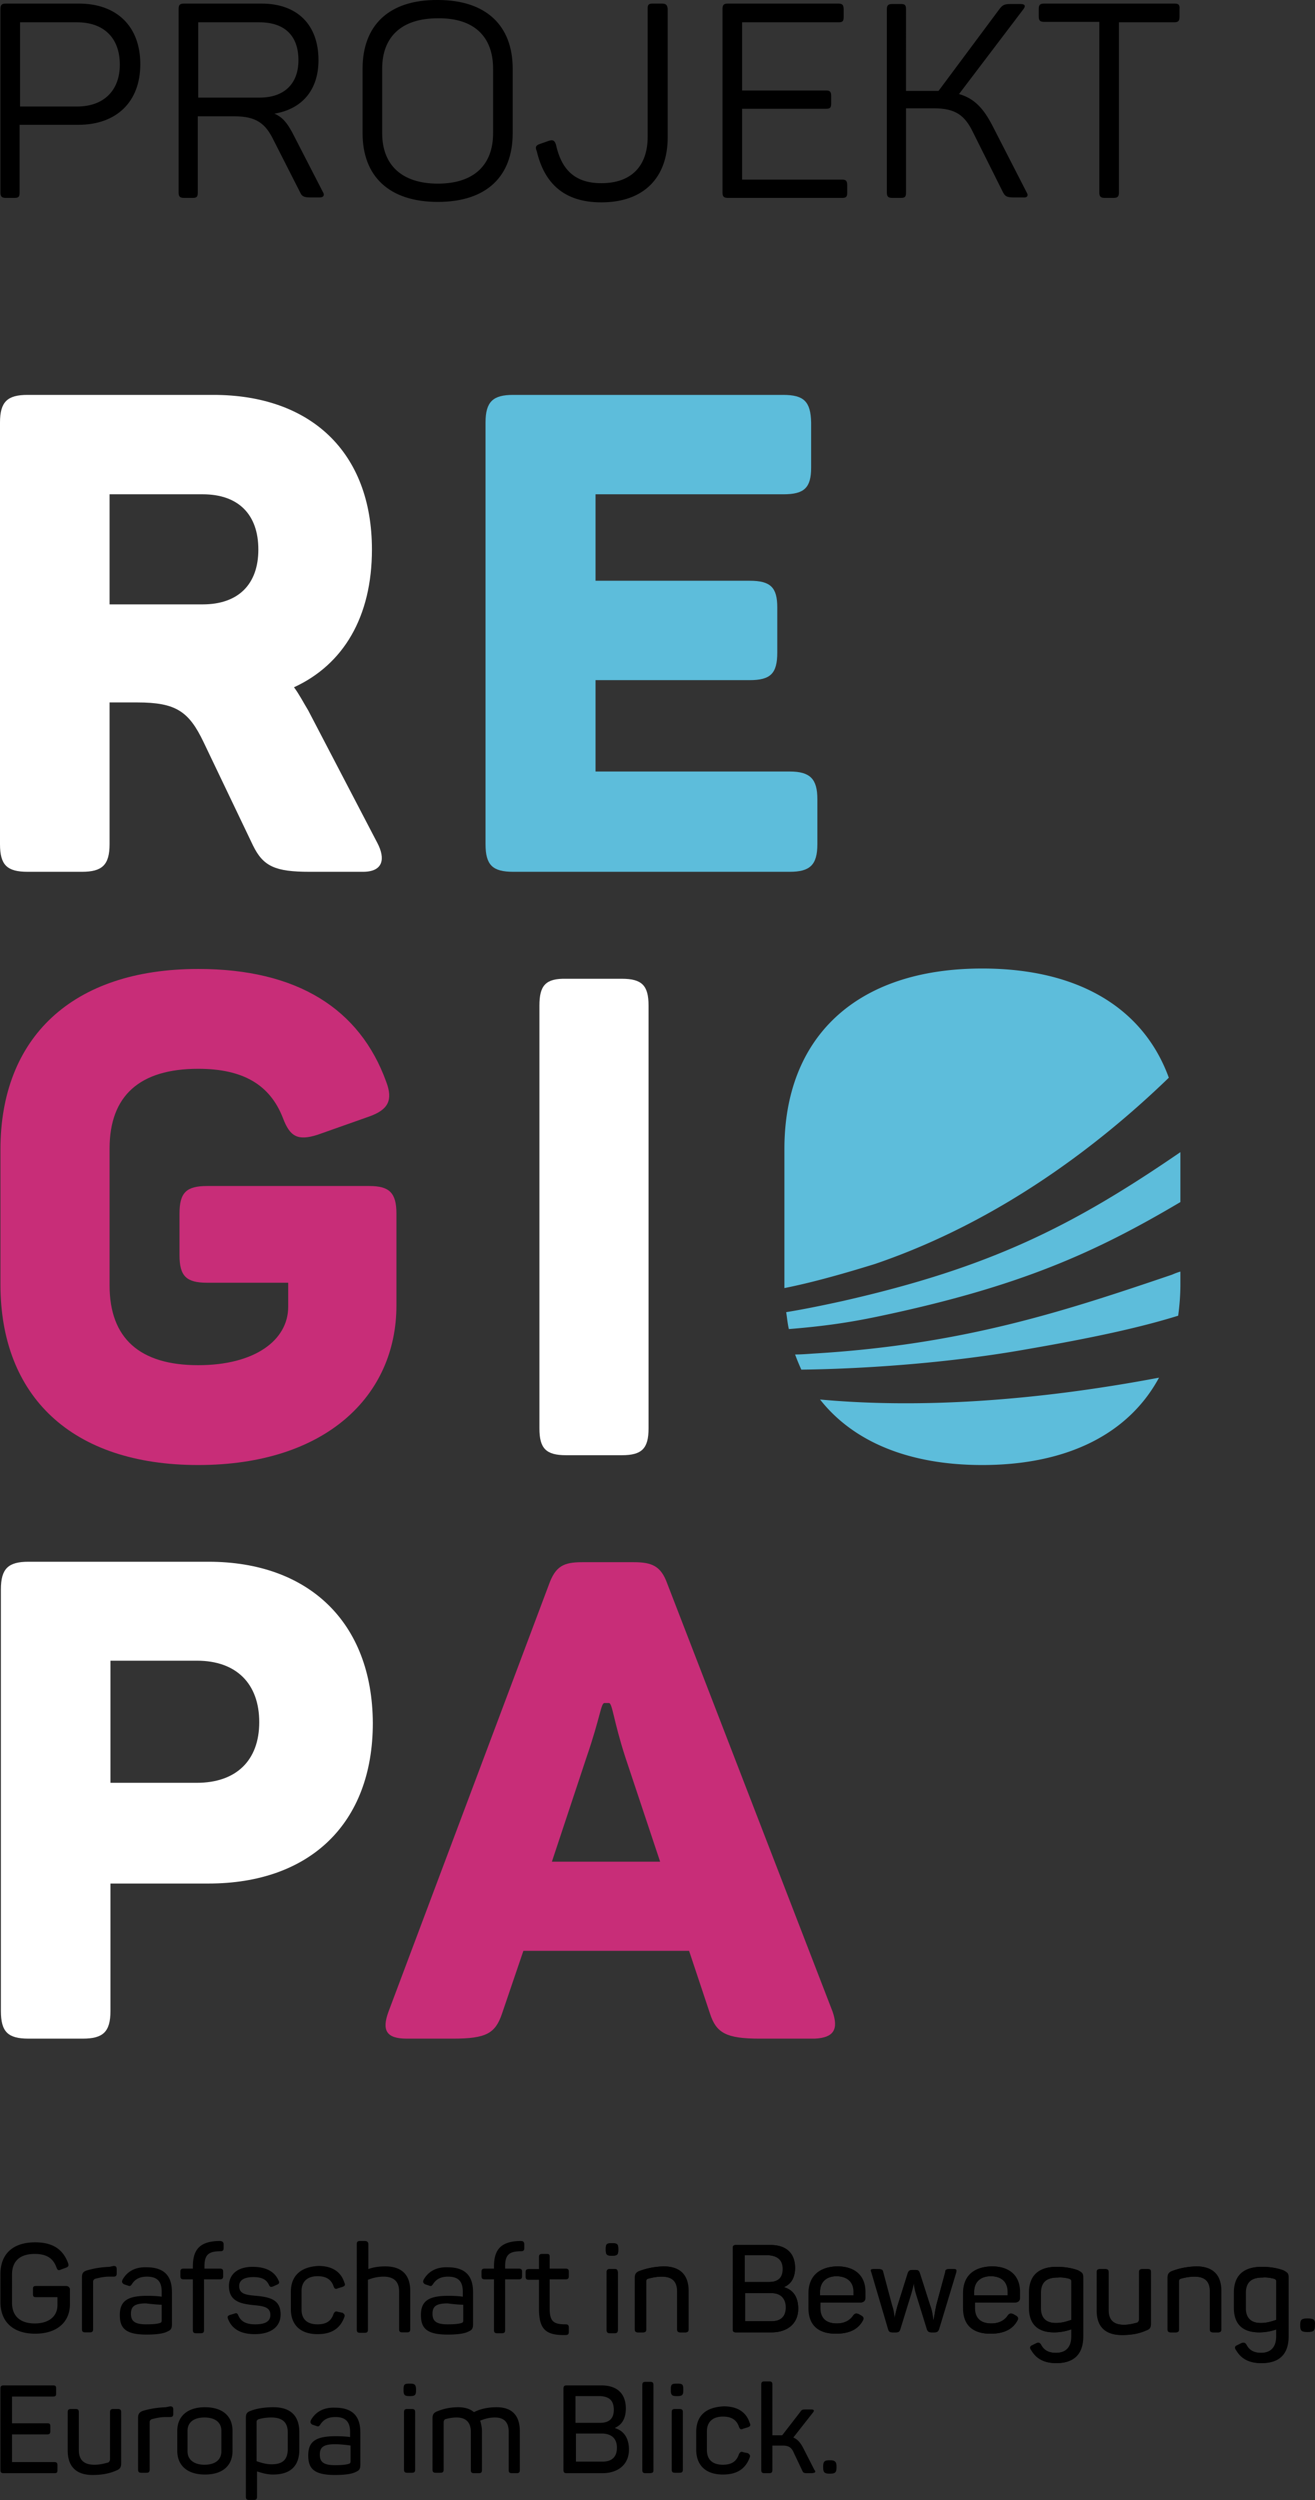
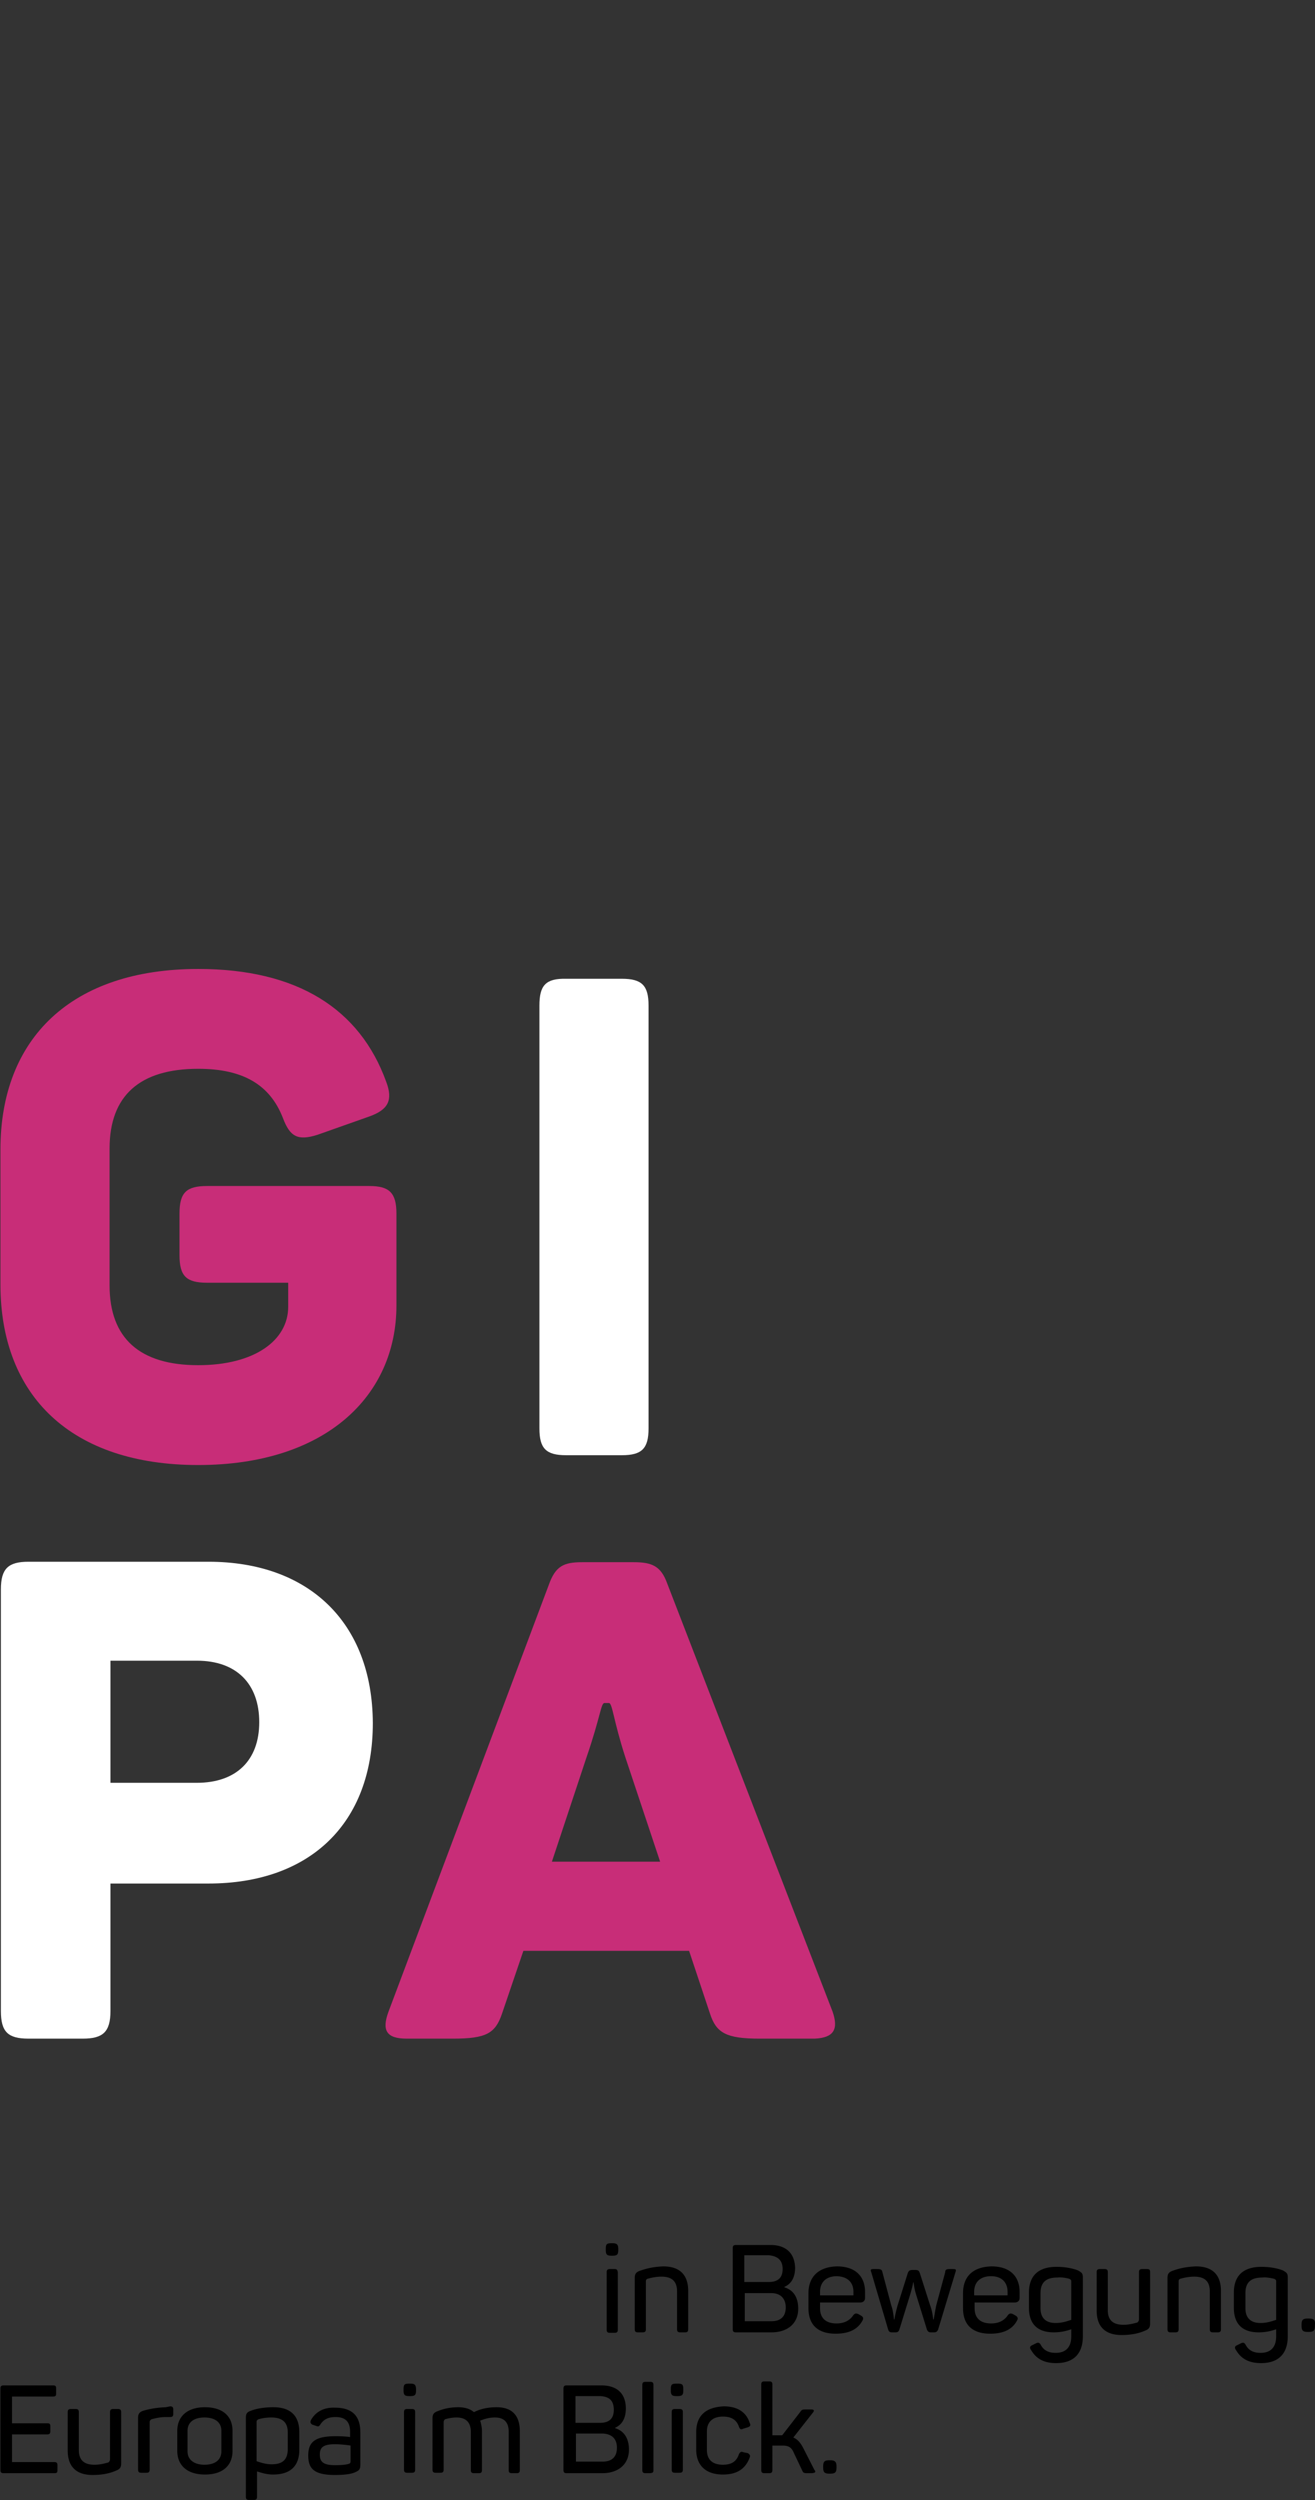
<svg xmlns="http://www.w3.org/2000/svg" viewBox="0 0 250 475" fill-rule="evenodd" clip-rule="evenodd" stroke-linejoin="round" stroke-miterlimit="1.414">
  <rect x="0" y="0" width="250" height="475" fill="#333333" stroke="none" />
-   <path d="M14.989.679H1.101C.339.679.085.933.085 1.695v34.889c0 .762.254 1.016 1.016 1.016h1.694c.762 0 .931-.254.931-1.016V23.712h11.178c7.198 0 11.771-4.318 11.771-11.517 0-7.198-4.488-11.516-11.686-11.516zM14.65 20.24H3.811V4.235H14.65c5.081 0 8.13 2.964 8.13 8.045 0 4.996-3.133 7.96-8.13 7.96zM49.709.679H34.974c-.762 0-1.016.254-1.016 1.016v34.889c0 .762.254 1.016 1.016 1.016h1.694c.762 0 .931-.254.931-1.016V22.103h7.029c4.065 0 5.843 1.355 7.367 4.489l5.081 9.992c.339.762.763.932 2.033.932h1.694c.762 0 .931-.508.592-1.016l-5.843-11.348c-.931-1.694-1.778-2.879-3.387-3.557 5.166-.847 8.384-4.403 8.384-10.162 0-6.774-4.065-10.754-10.84-10.754zm7.029 10.754c0 4.573-2.795 7.114-7.368 7.114H37.684V4.235h11.602c4.827 0 7.452 2.541 7.452 7.198zm12.194 1.609v12.279c0 8.13 4.996 13.042 14.312 13.042 9.315 0 14.226-4.912 14.226-13.042V13.042C97.47 4.913 92.474.001 83.244.001c-9.316-.085-14.312 4.827-14.312 13.041zm24.812 0v12.279c0 6.013-3.641 9.57-10.5 9.57-6.86 0-10.586-3.557-10.586-9.57V13.042c0-6.012 3.642-9.569 10.586-9.569 6.859-.085 10.5 3.472 10.5 9.569zM125.839.679h-1.778c-.762 0-.932.254-.932.931v24.389c0 5.504-3.048 8.807-8.807 8.807-5.165 0-7.621-2.71-8.637-7.368-.254-.762-.593-.931-1.355-.677l-1.694.593c-.762.254-.931.593-.593 1.355 1.44 6.097 5.166 9.738 12.279 9.738 8.13 0 12.618-4.742 12.618-12.363V1.695c-.085-.762-.339-1.016-1.101-1.016zm33.535 0h-21.002c-.762 0-1.016.254-1.016 1.016v34.889c0 .762.254 1.016 1.016 1.016h21.764c.762 0 .931-.254.931-1.016v-1.439c0-.763-.254-1.017-.931-1.017h-19.054V20.664h16.005c.763 0 .932-.254.932-1.016v-1.44c0-.762-.254-1.016-.932-1.016h-16.005V4.235h18.377c.762 0 .931-.254.931-1.016v-1.44c0-.846-.254-1.1-1.016-1.1zm35.821 35.905l-6.605-12.872c-1.609-3.048-3.303-4.996-6.267-5.843l12.279-16.174c.423-.593.254-.932-.593-.932h-1.863c-1.185 0-1.524.17-2.117.932l-11.601 15.581h-6.182V1.779c0-.762-.17-1.016-.932-1.016h-1.694c-.762 0-1.016.254-1.016 1.016v34.805c0 .762.254 1.016 1.016 1.016h1.694c.762 0 .932-.254.932-1.016V20.579h5.335c4.065 0 5.843 1.355 7.367 4.488l5.759 11.517c.423.762.762.932 2.117.932h1.693c.847.084 1.017-.424.678-.932zM223.31.679h-24.813c-.762 0-1.016.254-1.016 1.016v1.439c0 .763.254 1.017 1.016 1.017h10.501v32.433c0 .762.254 1.016 1.016 1.016h1.694c.762 0 1.016-.254 1.016-1.016V4.235h10.501c.762 0 1.016-.254 1.016-1.016v-1.44c.085-.846-.169-1.1-.931-1.1z" fill-rule="nonzero" />
-   <path d="M40.563 75.03H5.25C1.44 75.03 0 76.301 0 80.281v80.11c0 3.98 1.355 5.25 5.25 5.25h10.332c3.81 0 5.25-1.27 5.25-5.25v-26.929h5.25c7.368 0 9.824 1.693 12.618 7.537l9.4 19.646c1.948 3.98 4.234 4.996 10.755 4.996h10.162c3.811 0 4.319-2.455 2.71-5.504l-13.126-25.151c-.932-1.524-1.694-3.048-2.71-4.403 9.4-4.319 14.819-13.38 14.819-26.168 0-18.545-11.686-29.385-30.147-29.385zm8.553 29.385c0 6.606-3.81 10.417-10.585 10.417H20.832V93.915h17.699c6.775 0 10.585 3.811 10.585 10.5z" fill="#fff" fill-rule="nonzero" />
-   <path d="M148.873 75.03H97.555c-3.811 0-5.25 1.271-5.25 5.251v80.11c0 3.98 1.355 5.25 5.25 5.25h52.588c3.811 0 5.251-1.27 5.251-5.25v-8.553c0-3.811-1.355-5.25-5.251-5.25h-36.922v-17.36h29.301c3.98 0 5.25-1.271 5.25-5.251v-8.553c0-3.81-1.27-5.081-5.25-5.081h-29.301V93.915h35.737c3.98 0 5.25-1.27 5.25-5.081v-8.553c-.085-3.98-1.355-5.251-5.335-5.251z" fill="#5dbddb" fill-rule="nonzero" />
  <path d="M70.202 225.343H39.378c-3.98 0-5.251 1.27-5.251 5.25v7.876c0 3.98 1.271 5.25 5.251 5.25H54.79v4.573c0 6.352-6.351 11.094-17.106 11.094-11.093 0-16.852-5.081-16.852-15.159V218.23c0-10.078 5.759-15.159 16.852-15.159 8.553 0 13.634 3.049 16.09 9.316 1.355 3.641 2.879 4.403 6.605 3.218l9.823-3.472c3.557-1.271 4.573-3.049 3.218-6.606-4.996-13.803-16.852-21.425-35.736-21.425-24.05 0-37.599 13.126-37.599 34.297v25.659c0 21.171 13.464 34.297 37.599 34.297 24.219 0 37.684-13.126 37.684-30.317v-17.445c0-3.98-1.355-5.25-5.166-5.25z" fill="#c82d78" fill-rule="nonzero" />
  <path d="M102.551 191.046v80.365c0 3.811 1.271 5.081 5.081 5.081h10.586c3.811 0 5.081-1.27 5.081-5.081v-80.365c0-3.81-1.27-5.081-5.081-5.081h-10.586c-3.895-.084-5.081 1.271-5.081 5.081zM39.632 296.731H5.42c-3.811 0-5.251 1.27-5.251 5.25v80.111c0 3.98 1.355 5.25 5.251 5.25h10.331c3.811 0 5.25-1.27 5.25-5.25v-24.22h18.631c19.223 0 31.248-11.347 31.248-30.486-.085-19.223-12.279-30.655-31.248-30.655zm-2.202 42.003H21.001v-23.203H37.43c7.537 0 11.856 4.403 11.856 11.686s-4.404 11.517-11.856 11.517z" fill="#fff" fill-rule="nonzero" />
-   <path d="M222.209 204.765c-4.742-13.041-16.937-20.747-35.483-20.747-24.05 0-37.599 13.126-37.599 34.296v26.422c4.658-.932 10.077-2.372 17.191-4.573 24.135-8.215 43.188-23.119 55.891-35.398zm-66.307 61.141c6.266 7.961 16.767 12.449 30.824 12.449 16.429 0 27.946-6.097 33.62-16.598-24.22 4.573-46.068 5.843-64.444 4.149zm68.509-21.848v-2.456c-.593.17-1.017.339-1.609.593-20.24 6.859-39.548 13.295-68.255 14.989-1.186.085-2.287.169-3.387.169a41.14 41.14 0 0 0 1.185 2.88c13.38-.17 28.877-1.44 42.003-3.726 13.803-2.372 22.526-4.319 29.639-6.521.254-1.863.424-3.895.424-5.928zm0-15.666v-9.485c-20.494 14.058-36.16 21.933-64.19 28.284-4.235.932-7.622 1.609-10.755 2.117.169 1.101.254 2.118.508 3.218 6.267-.508 11.178-1.185 16.852-2.371 27.099-5.673 41.41-12.194 57.585-21.763z" fill="#5dbddb" fill-rule="nonzero" />
  <path d="M158.273 382.176l-31.418-81.295c-1.185-3.303-2.879-4.065-6.351-4.065h-9.823c-3.557 0-5.081.762-6.351 4.319l-30.486 81.126c-1.27 3.472-.424 5.081 3.472 5.081h8.807c6.351 0 8.045-1.016 9.315-4.742l4.065-11.94h31.502l3.98 11.94c1.186 3.641 3.049 4.742 9.4 4.742h10.501c3.641-.169 4.573-1.778 3.387-5.166zm-39.378-48.269l6.606 19.816h-20.578l6.605-19.901c2.625-7.621 2.71-10.246 3.387-10.246h.847c.677 0 .847 3.302 3.133 10.331z" fill="#c82d78" fill-rule="nonzero" />
  <path d="M10.077 453.226h-9.4c-.423 0-.592.169-.592.592v15.497c0 .424.169.593.592.593h9.654c.508 0 .593-.169.593-.593v-.931c0-.423-.169-.593-.593-.593H2.286v-5.25h6.69c.424 0 .593-.17.593-.593v-.931c0-.509-.169-.593-.593-.593h-6.69v-5.081h7.791c.508 0 .593-.17.593-.593v-.932c0-.423-.085-.592-.593-.592zm12.364 4.488h-.931c-.424 0-.593.169-.593.593v8.976a.735.735 0 0 1-.339.593c-.677.169-1.524.423-2.625.423-2.033 0-2.964-.931-2.964-2.794v-7.198c0-.424-.169-.593-.593-.593h-.931c-.424 0-.593.169-.593.593v7.282c0 2.88 1.439 4.658 4.742 4.658 2.117 0 3.557-.423 4.488-.847.678-.254.932-.593.932-1.355v-9.738c0-.424-.17-.593-.593-.593zm9.061-.339c-2.117.085-3.387.424-4.319.678-.677.254-.931.592-.931 1.355v9.823c0 .423.169.593.593.593h1.016c.423 0 .593-.17.593-.593v-9.061c0-.17.084-.339.338-.508.678-.17 1.609-.424 2.71-.424h.847c.423 0 .593-.169.593-.593v-.846c0-.424-.17-.593-.593-.593l-.847.169zm2.202 4.488v3.811c0 2.795 1.948 4.488 5.25 4.488 3.388 0 5.251-1.693 5.251-4.488v-3.811c0-2.794-1.863-4.488-5.251-4.488-3.387 0-5.25 1.778-5.25 4.488zm8.384 0v3.896c0 1.609-1.186 2.54-3.218 2.54-1.948 0-3.218-.931-3.218-2.54v-3.896c0-1.609 1.185-2.54 3.218-2.54 2.032 0 3.218.931 3.218 2.54zm5.589-3.81c-.762.254-.932.592-.932 1.355v14.988c0 .424.17.593.593.593h.931c.424 0 .593-.169.593-.593v-4.826c.593.169 1.694.592 3.049.592 3.387 0 4.996-1.693 4.996-4.742v-3.303c0-2.964-1.524-4.742-4.912-4.742-2.032 0-3.472.339-4.318.678zm7.028 4.064v3.218c0 1.948-.931 2.88-3.048 2.88-1.27 0-2.371-.424-2.879-.593v-7.452c0-.254.084-.339.338-.508a8.97 8.97 0 0 1 2.456-.339c2.117 0 3.133.931 3.133 2.794zm4.404-2.286c-.169.423-.085.593.254.847l.762.254c.424.169.508.085.762-.254.593-.932 1.44-1.44 2.879-1.44 2.202 0 2.795 1.186 2.795 2.879v.932c-.423-.085-1.524-.169-2.71-.169-3.726 0-5.25.931-5.25 3.641 0 2.456 1.016 3.726 5.081 3.726 1.778 0 3.218-.169 3.98-.593.593-.254.847-.508.847-1.355v-6.097c0-2.625-1.016-4.742-4.827-4.742-2.202-.085-3.726.847-4.573 2.371zm7.537 4.827v2.964c0 .339-.085.423-.339.508-.508.169-1.355.254-2.625.254-2.371 0-2.879-.762-2.879-2.032 0-1.355.677-1.948 2.879-1.948 1.185 0 2.456.169 2.964.254zm11.347-11.771h-.169c-.932 0-1.101.169-1.101 1.101v.169c0 .932.254 1.101 1.101 1.101h.169c.932 0 1.101-.254 1.101-1.101v-.169c0-.932-.339-1.101-1.101-1.101zm.339 4.827H77.4c-.423 0-.592.169-.592.593v10.924c0 .423.169.593.592.593h.932c.423 0 .593-.17.593-.593v-10.924c0-.424-.17-.593-.593-.593zm11.771.593c-.678-.593-1.694-.932-2.964-.932-1.863 0-3.133.424-3.98.762-.678.254-.932.593-.932 1.355v9.739c0 .423.17.593.593.593h.932c.423 0 .592-.17.592-.593v-9.061c0-.17.085-.339.255-.508.592-.17 1.354-.339 2.201-.339 1.779 0 2.71.931 2.71 2.71v7.282c0 .424.17.593.593.593h.931c.424 0 .593-.169.593-.593v-7.367c0-.762-.169-1.44-.338-2.032.508-.17 1.439-.593 2.794-.593 1.778 0 2.625.931 2.625 2.71v7.282c0 .424.17.593.593.593h.932c.423 0 .592-.169.592-.593v-7.367c0-2.879-1.355-4.573-4.403-4.573-2.287 0-3.642.593-4.319.932zm24.219-5.081h-6.605c-.423 0-.593.169-.593.592v15.497c0 .424.17.593.593.593h6.775c2.964 0 5.081-1.609 5.081-4.488 0-2.117-.932-3.557-2.625-4.065v-.084c1.354-.593 2.032-1.863 2.032-3.642 0-2.879-1.694-4.403-4.658-4.403zm2.371 4.657c0 1.694-.931 2.456-2.625 2.456h-4.657v-5.081h4.657c1.779.085 2.625.847 2.625 2.625zm.593 7.198c0 1.694-.931 2.626-2.71 2.626h-5.081v-5.336h5.081c1.694.085 2.71.932 2.71 2.71zm6.944 4.234v-16.174c0-.423-.169-.593-.592-.593h-.932c-.423 0-.593.17-.593.593v16.174c0 .424.17.593.593.593h.932c.508-.084.592-.169.592-.593zm4.573-16.428h-.169c-.932 0-1.101.169-1.101 1.101v.169c0 .932.254 1.101 1.101 1.101h.169c.932 0 1.101-.254 1.101-1.101v-.169c0-.932-.169-1.101-1.101-1.101zm.424 4.827h-.932c-.423 0-.593.169-.593.593v10.924c0 .423.17.593.593.593h.932c.423 0 .592-.17.592-.593v-10.924c0-.424-.169-.593-.592-.593zm3.133 4.403v3.303c0 2.879 1.694 4.742 5.081 4.742 2.794 0 4.319-1.185 5.081-3.218.169-.423 0-.592-.339-.846l-.847-.17c-.423-.169-.592-.085-.847.339-.423 1.355-1.354 2.032-3.048 2.032-2.033 0-3.049-1.016-3.049-2.794v-3.557c0-1.694 1.016-2.795 3.049-2.795 1.694 0 2.625.678 3.048 1.948.17.424.339.593.847.339l.847-.254c.424-.169.593-.339.339-.847-.593-1.863-2.117-3.133-4.912-3.133-3.641.169-5.25 1.947-5.25 4.911zm22.441 7.114l-2.117-4.15c-.508-.931-1.016-1.609-1.863-1.947l3.726-4.743c.339-.423.169-.592-.339-.592h-.931c-.593 0-.847 0-1.101.423l-3.472 4.488h-1.863v-9.654c0-.423-.17-.592-.593-.592h-.932c-.423 0-.592.169-.592.592v16.259c0 .424.169.593.592.593h.932c.423 0 .593-.169.593-.593v-4.657h1.947c1.101 0 1.694.339 2.117 1.355l1.609 3.387c.17.424.339.508.932.508h.932c.677-.084.762-.254.423-.677zm3.049-1.779h-.17c-.931 0-1.185.255-1.185 1.186v.169c0 .932.254 1.186 1.185 1.186h.17c.931 0 1.185-.254 1.185-1.186v-.169c0-.847-.254-1.186-1.185-1.186zm-41.411-41.24h-.169c-.931 0-1.101.169-1.101 1.101v.169c0 .931.254 1.101 1.101 1.101h.169c.932 0 1.101-.254 1.101-1.101v-.169c0-.847-.254-1.101-1.101-1.101zm.424 4.911h-.932c-.423 0-.592.17-.592.593v10.924c0 .424.169.593.592.593h.932c.423 0 .593-.169.593-.593v-10.924c-.085-.508-.254-.593-.593-.593zm4.742.339c-.677.254-.931.593-.931 1.355v9.739c0 .423.169.592.592.592h.932c.423 0 .593-.169.593-.592v-9.146c0-.17.084-.339.254-.424.593-.169 1.609-.423 2.71-.423 2.032 0 2.963.931 2.963 2.795v7.198c0 .423.17.592.593.592h.932c.423 0 .593-.169.593-.592v-7.283c0-2.879-1.44-4.658-4.743-4.658-2.201.085-3.472.508-4.488.847zm24.897-4.912h-6.605c-.424 0-.593.17-.593.593v15.413c0 .423.169.592.593.592h6.774c2.964 0 5.081-1.609 5.081-4.488 0-2.202-.931-3.557-2.625-4.065v-.084c1.355-.593 2.033-1.863 2.033-3.642-.085-2.794-1.779-4.319-4.658-4.319zm2.286 4.573c0 1.694-.931 2.456-2.625 2.456h-4.657v-5.081h4.657c1.779.17 2.625 1.016 2.625 2.625zm.593 7.283c0 1.694-.931 2.625-2.71 2.625h-5.081v-5.335h5.081c1.694 0 2.71 1.016 2.71 2.71zm4.319-2.71v2.879c0 2.88 1.524 4.827 5.166 4.827 2.71 0 4.234-.931 5.081-2.455.254-.424.169-.678-.17-.932l-.592-.339c-.424-.169-.593-.169-.932.17-.593.931-1.609 1.609-3.218 1.609-2.032 0-3.133-1.016-3.133-2.88v-1.1h7.621c.593 0 .932-.339.932-.847v-1.186c0-2.794-1.694-4.827-5.335-4.827-3.557.085-5.42 2.033-5.42 5.081zm8.553-.254v.678h-6.351v-.678c0-1.778 1.101-2.964 3.218-2.964 2.032.085 3.133 1.186 3.133 2.964zm18.969-4.319h-.593c-.677 0-.931.085-.931.593l-1.694 6.267c-.254 1.185-.339 1.947-.508 2.71h-.085c-.084-.678-.169-1.609-.592-2.71l-1.948-6.098c-.17-.423-.254-.592-.932-.592h-.423c-.593 0-.762.169-.932.592l-1.947 6.182c-.254.932-.508 1.948-.593 2.626h-.085c-.084-.678-.169-1.694-.508-2.626l-1.694-6.351c-.084-.508-.338-.593-1.016-.593h-.677c-.593 0-.593.17-.424.593l3.218 10.924c.17.424.339.508.762.508h.593c.424 0 .593-.084.762-.508l2.118-6.859c.254-.932.423-1.524.508-2.117h.084c.085.593.17 1.27.424 2.117l2.117 6.859c.169.339.339.508.762.508h.593c.423 0 .592-.169.762-.508l3.303-10.924c.169-.508.084-.593-.424-.593zm1.863 4.573v2.879c0 2.88 1.524 4.827 5.166 4.827 2.71 0 4.234-.931 5.081-2.455.254-.424.169-.678-.17-.932l-.592-.339c-.424-.169-.593-.169-.932.17-.593.931-1.609 1.609-3.218 1.609-2.032 0-3.133-1.016-3.133-2.88v-1.1h7.621c.593 0 .932-.339.932-.847v-1.186c0-2.794-1.694-4.827-5.335-4.827-3.642.085-5.42 2.033-5.42 5.081zm8.468-.254v.678h-6.351v-.678c0-1.778 1.101-2.964 3.218-2.964 2.033 0 3.133 1.186 3.133 2.964zm4.065.17v2.879c0 2.879 1.44 4.657 4.742 4.657 1.44 0 2.626-.338 3.303-.592v1.355c0 1.947-.931 3.133-2.964 3.133-1.524 0-2.371-.593-2.879-1.609-.254-.339-.423-.424-.932-.17l-.677.339c-.423.17-.508.508-.169.932.846 1.439 2.201 2.456 4.742 2.456 3.557 0 5.081-2.033 5.081-5.081v-11.179c0-.762-.169-.931-.932-1.355-.846-.338-2.286-.677-4.064-.677-3.557 0-5.251 1.778-5.251 4.912zm7.706-2.626c.254.17.339.17.339.508v7.283c-.593.17-1.609.593-2.964.593-1.947 0-2.879-1.016-2.879-2.795v-2.879c0-2.032 1.016-2.964 3.218-2.964.847-.084 1.694.085 2.286.254zm14.735-1.863h-.931c-.424 0-.593.17-.593.593v8.977a.733.733 0 0 1-.339.592c-.677.17-1.524.424-2.625.424-2.032 0-2.964-.932-2.964-2.795v-7.198c0-.423-.169-.593-.593-.593h-.931c-.424 0-.593.17-.593.593v7.283c0 2.879 1.44 4.657 4.742 4.657 2.117 0 3.557-.423 4.489-.846.677-.254.931-.593.931-1.355v-9.739c0-.508-.169-.593-.593-.593zm4.827.339c-.677.254-.931.593-.931 1.355v9.739c0 .423.169.592.593.592h.931c.423 0 .593-.169.593-.592v-9.146c0-.17.084-.339.254-.424.593-.169 1.609-.423 2.71-.423 2.032 0 2.964.931 2.964 2.795v7.198c0 .423.169.592.592.592h.932c.423 0 .593-.169.593-.592v-7.283c0-2.879-1.44-4.658-4.743-4.658-2.201.085-3.556.508-4.488.847zm11.687 4.15v2.879c0 2.879 1.439 4.657 4.742 4.657a9.59 9.59 0 0 0 3.302-.592v1.355c0 1.947-.931 3.133-2.963 3.133-1.525 0-2.372-.593-2.88-1.609-.254-.339-.423-.424-.931-.17l-.678.339c-.423.17-.508.508-.169.932.847 1.439 2.202 2.456 4.742 2.456 3.557 0 5.081-2.033 5.081-5.081v-11.179c0-.762-.169-.931-.931-1.355-.847-.338-2.287-.677-4.065-.677-3.557 0-5.25 1.778-5.25 4.912zm7.706-2.626c.254.17.338.17.338.508v7.283c-.592.17-1.609.593-2.963.593-1.948 0-2.88-1.016-2.88-2.795v-2.879c0-2.032 1.016-2.964 3.218-2.964.762-.084 1.609.085 2.287.254zm6.52 7.537h-.169c-.932 0-1.186.254-1.186 1.186v.169c0 .932.254 1.186 1.186 1.186h.169c.932 0 1.186-.254 1.186-1.186v-.169c.085-.847-.17-1.186-1.186-1.186z" fill-rule="nonzero" />
-   <path d="M248.545 440.523h-.169c-.932 0-1.186.254-1.186 1.186v.169c0 .932.254 1.186 1.186 1.186h.169c.932 0 1.186-.254 1.186-1.186v-.169c0-.847-.254-1.186-1.186-1.186zm-236.012-6.182H6.859c-.508 0-.592.17-.592.593v.932c0 .508.169.592.592.592h4.065v1.525c0 2.032-1.524 3.472-4.319 3.472-2.794 0-4.319-1.44-4.319-3.896v-5.419c0-2.456 1.44-3.896 4.319-3.896 2.371 0 3.557.932 4.15 2.625.169.424.339.593.847.339l.931-.339c.424-.169.593-.338.424-.847-.932-2.54-2.795-3.98-6.267-3.98-4.319 0-6.605 2.287-6.605 6.013v5.335c0 3.726 2.371 6.012 6.605 6.012s6.605-2.286 6.605-5.589v-2.964c-.169-.338-.338-.508-.762-.508zm8.299-3.641c-2.117.085-3.387.423-4.319.677-.762.254-.931.593-.931 1.355v9.824c0 .423.169.592.592.592h.932c.423 0 .593-.169.593-.592v-9.062c0-.169.084-.338.339-.508.677-.169 1.609-.423 2.709-.423h.847c.424 0 .593-.169.593-.593v-.847c0-.423-.169-.592-.593-.592l-.762.169zm2.456 2.456c-.169.423-.085.593.254.847l.762.254c.424.169.508.084.762-.254.593-.932 1.44-1.44 2.879-1.44 2.202 0 2.795 1.186 2.795 2.879v.932c-.423-.085-1.524-.17-2.71-.17-3.726 0-5.25.932-5.25 3.642 0 2.456 1.016 3.726 5.081 3.726 1.778 0 3.218-.17 3.98-.593.593-.254.847-.508.847-1.355v-6.097c0-2.625-1.016-4.742-4.827-4.742-2.202-.085-3.726.846-4.573 2.371zm7.452 4.742v2.964c0 .339-.085.423-.339.508-.508.169-1.355.254-2.625.254-2.371 0-2.879-.762-2.879-2.032 0-1.355.677-1.948 2.879-1.948 1.27.169 2.541.254 2.964.254zm11.009-12.11h-.17c-3.472.085-4.911 1.525-4.911 4.827v.424h-1.779c-.423 0-.592.169-.592.592v.847c0 .424.169.593.592.593h1.779v9.654c0 .423.169.593.593.593h.931c.424 0 .593-.17.593-.593v-9.654h3.049c.423 0 .592-.169.592-.593v-.847c0-.423-.169-.592-.592-.592H38.87v-.424c0-2.202.762-2.879 3.048-2.879.424 0 .593-.169.593-.593v-.847c-.085-.338-.254-.508-.762-.508zm1.778 8.553c0 3.049 2.456 3.388 4.742 3.642 1.948.169 3.134.423 3.134 1.863 0 1.185-.932 1.778-2.88 1.778-1.693 0-2.709-.508-3.217-1.694-.17-.423-.339-.508-.763-.338l-.846.254c-.424.169-.509.338-.339.762.762 1.948 2.456 2.879 5.081 2.879 3.218 0 4.911-1.524 4.911-3.726 0-2.795-1.947-3.303-4.657-3.557-1.948-.169-3.218-.338-3.218-1.863 0-1.101.931-1.693 2.71-1.693 1.778 0 2.54.592 2.964 1.524.169.339.338.423.762.254l.762-.339c.423-.169.508-.423.254-.847-.677-1.524-2.202-2.54-4.912-2.54-2.964 0-4.488 1.524-4.488 3.641zm11.771 1.101v3.303c0 2.879 1.694 4.742 5.081 4.742 2.795 0 4.319-1.185 5.081-3.218.169-.423 0-.593-.339-.847l-.846-.169c-.424-.169-.593-.085-.847.339-.424 1.355-1.355 2.032-3.049 2.032-2.032 0-3.048-1.016-3.048-2.794v-3.557c0-1.694 1.016-2.795 3.048-2.795 1.694 0 2.625.678 3.049 1.948.169.423.338.593.847.339l.846-.254c.424-.17.593-.339.339-.847-.593-1.863-2.117-3.133-4.911-3.133-3.557.169-5.251 2.032-5.251 4.911zm14.058-9.654h-.932c-.423 0-.593.17-.593.593v16.259c0 .424.17.593.593.593h.932c.423 0 .592-.169.592-.593v-9.484c.678-.254 1.694-.593 2.964-.593 1.948 0 2.964.931 2.964 2.795v7.198c0 .423.17.592.593.592h.931c.424 0 .593-.169.593-.592v-7.283c0-2.879-1.439-4.658-4.742-4.658-1.524 0-2.541.254-3.218.508v-4.827c-.085-.338-.254-.508-.677-.508zm11.178 7.368c-.17.423-.085.593.254.847l.762.254c.423.169.508.084.762-.254.593-.932 1.44-1.44 2.879-1.44 2.202 0 2.795 1.186 2.795 2.879v.932c-.424-.085-1.524-.17-2.71-.17-3.726 0-5.25.932-5.25 3.642 0 2.456 1.016 3.726 5.081 3.726 1.778 0 3.218-.17 3.98-.593.593-.254.847-.508.847-1.355v-6.097c0-2.625-1.017-4.742-4.827-4.742-2.202-.085-3.726.846-4.573 2.371zm7.537 4.742v2.964c0 .339-.085.423-.339.508-.508.169-1.355.254-2.625.254-2.371 0-2.88-.762-2.88-2.032 0-1.355.678-1.948 2.88-1.948 1.185.169 2.371.254 2.964.254zm10.924-12.11h-.17c-3.472.085-4.911 1.525-4.911 4.827v.424h-1.779c-.423 0-.592.169-.592.592v.847c0 .424.169.593.592.593h1.779v9.654c0 .423.169.593.592.593h.932c.423 0 .593-.17.593-.593v-9.654h2.625c.423 0 .593-.169.593-.593v-.847c0-.423-.17-.592-.593-.592h-2.625v-.424c0-2.202.762-2.879 3.048-2.879.424 0 .593-.169.593-.593v-.847c-.085-.338-.169-.508-.677-.508zm4.996 2.456h-.932c-.423 0-.592.169-.592.593v2.286h-1.948c-.423 0-.593.17-.593.593v.847c0 .423.17.593.593.593h1.948v5.504c0 3.98 1.355 5.081 5.081 4.996.423 0 .592-.169.592-.592v-.847c0-.424-.169-.593-.592-.593-2.287 0-3.049-.508-3.049-3.049v-5.504h3.049c.423 0 .592-.169.592-.593v-.847c0-.423-.169-.592-.592-.592h-3.049v-2.287c0-.339-.085-.508-.508-.508zm12.448-2.032h-.169c-.931 0-1.101.169-1.101 1.101v.169c0 .931.254 1.101 1.101 1.101h.169c.932 0 1.101-.254 1.101-1.101v-.169c0-.932-.169-1.101-1.101-1.101zm.424 4.911h-.932c-.423 0-.592.17-.592.593v11.009c0 .423.169.593.592.593h.932c.423 0 .593-.17.593-.593v-11.009c-.085-.508-.17-.593-.593-.593zm4.827.339c-.762.254-.932.593-.932 1.355v9.739c0 .423.17.592.593.592h.932c.423 0 .592-.169.592-.592v-9.146c0-.17.085-.339.254-.424.593-.169 1.609-.423 2.71-.423 2.033 0 2.964.931 2.964 2.795v7.198c0 .423.17.592.593.592h.931c.424 0 .593-.169.593-.592v-7.283c0-2.879-1.439-4.658-4.742-4.658-2.202.085-3.557.508-4.488.847zm24.812-4.912h-6.605c-.424 0-.593.17-.593.593v15.413c0 .423.169.592.593.592h6.774c2.964 0 5.081-1.609 5.081-4.488 0-2.202-.931-3.557-2.625-4.065v-.084c1.355-.593 2.033-1.863 2.033-3.642 0-2.794-1.694-4.319-4.658-4.319zm2.371 4.573c0 1.694-.931 2.456-2.625 2.456h-4.658v-5.081h4.658c1.778.17 2.625 1.016 2.625 2.625zm.593 7.283c0 1.694-.932 2.625-2.71 2.625h-5.081v-5.335h5.081c1.694 0 2.71 1.016 2.71 2.71zm4.319-2.71v2.879c0 2.88 1.524 4.827 5.165 4.827 2.71 0 4.235-.931 5.081-2.455.254-.424.17-.678-.169-.932l-.593-.339c-.423-.169-.593-.169-.931.17-.593.931-1.609 1.609-3.218 1.609-2.033 0-3.134-1.016-3.134-2.88v-1.1h7.622c.593 0 .931-.339.931-.847v-1.186c0-2.794-1.693-4.827-5.335-4.827-3.556.085-5.419 2.033-5.419 5.081zm8.553-.254v.678h-6.436v-.678c0-1.778 1.101-2.964 3.218-2.964 2.117.085 3.218 1.186 3.218 2.964zm18.969-4.319h-.678c-.677 0-.931.085-.931.593l-1.694 6.267c-.254 1.185-.339 1.947-.508 2.71h-.085c-.084-.678-.169-1.609-.592-2.71l-1.948-6.098c-.17-.423-.254-.592-.932-.592h-.423c-.593 0-.762.169-.932.592l-1.947 6.182c-.254.932-.508 1.948-.593 2.626h.085c-.085-.678-.17-1.694-.509-2.626l-1.693-6.351c-.085-.508-.339-.593-1.016-.593h-.678c-.593 0-.593.17-.423.593l3.218 10.924c.169.424.338.508.762.508h.593c.423 0 .592-.084.762-.508l2.117-6.859c.254-.932.423-1.524.508-2.202h.085c.084.593.169 1.27.423 2.202l2.117 6.859c.17.339.339.508.762.508h.593c.423 0 .593-.169.762-.508l3.303-10.924c.085-.508 0-.593-.508-.593zm1.863 4.573v2.879c0 2.88 1.524 4.827 5.165 4.827 2.71 0 4.235-.931 5.081-2.455.255-.424.17-.678-.169-.932l-.593-.339c-.423-.169-.592-.169-.931.17-.593.931-1.609 1.609-3.218 1.609-2.033 0-3.133-1.016-3.133-2.88v-1.1h7.621c.593 0 .932-.339.932-.847v-1.186c0-2.794-1.694-4.827-5.335-4.827-3.557.085-5.42 2.033-5.42 5.081zm8.468-.254v.678h-6.436v-.678c0-1.778 1.101-2.964 3.218-2.964 2.117.085 3.218 1.186 3.218 2.964zm4.065.17v2.879c0 2.879 1.44 4.657 4.742 4.657 1.44 0 2.625-.338 3.303-.592v1.355c0 1.947-.932 3.133-2.964 3.133-1.524 0-2.371-.593-2.879-1.609-.254-.339-.424-.424-.932-.17l-.677.339c-.424.17-.508.508-.17.932.847 1.439 2.202 2.456 4.743 2.456 3.641 0 5.081-2.033 5.081-5.081v-11.179c0-.762-.17-.931-.932-1.355-.847-.338-2.286-.677-4.065-.677-3.556 0-5.25 1.778-5.25 4.912zm7.706-2.626c.254.17.339.17.339.508v7.283c-.593.17-1.609.593-2.964.593-1.948 0-2.879-1.016-2.879-2.795v-2.879c0-2.032 1.016-2.964 3.218-2.964.846-.084 1.778.085 2.286.254zm14.82-1.863h-.932c-.423 0-.593.17-.593.593v8.977a.732.732 0 0 1-.338.592c-.678.17-1.525.424-2.626.424-2.032 0-2.963-.932-2.963-2.795v-7.198c0-.423-.17-.593-.593-.593h-.932c-.423 0-.593.17-.593.593v7.283c0 2.879 1.44 4.657 4.743 4.657 2.201 0 3.556-.423 4.488-.846.762-.254.931-.593.931-1.355v-9.739c0-.508-.169-.593-.592-.593zm4.742.339c-.762.254-.932.593-.932 1.355v9.739c0 .423.17.592.593.592h.932c.423 0 .592-.169.592-.592v-9.146c0-.17.085-.339.255-.424.592-.169 1.609-.423 2.709-.423 2.033 0 2.964.931 2.964 2.795v7.198c0 .423.17.592.593.592h.932c.423 0 .592-.169.592-.592v-7.283c0-2.879-1.439-4.658-4.742-4.658-2.202.085-3.557.508-4.488.847zm11.771 4.15v2.879c0 2.879 1.439 4.657 4.742 4.657 1.44 0 2.625-.338 3.303-.592v1.355c0 1.947-.932 3.133-2.964 3.133-1.524 0-2.371-.593-2.879-1.609-.254-.339-.424-.424-.932-.17l-.677.339c-.424.17-.508.508-.17.932.847 1.439 2.202 2.456 4.743 2.456 3.641 0 5.081-2.033 5.081-5.081v-11.179c0-.762-.17-.931-.932-1.355-.847-.338-2.286-.677-4.065-.677-3.641 0-5.25 1.778-5.25 4.912zm7.621-2.626c.254.17.339.17.339.508v7.283c-.593.17-1.609.593-2.964.593-1.948 0-2.879-1.016-2.879-2.795v-2.879c0-2.032 1.016-2.964 3.218-2.964.847-.084 1.694.085 2.286.254z" fill-rule="nonzero" />
</svg>